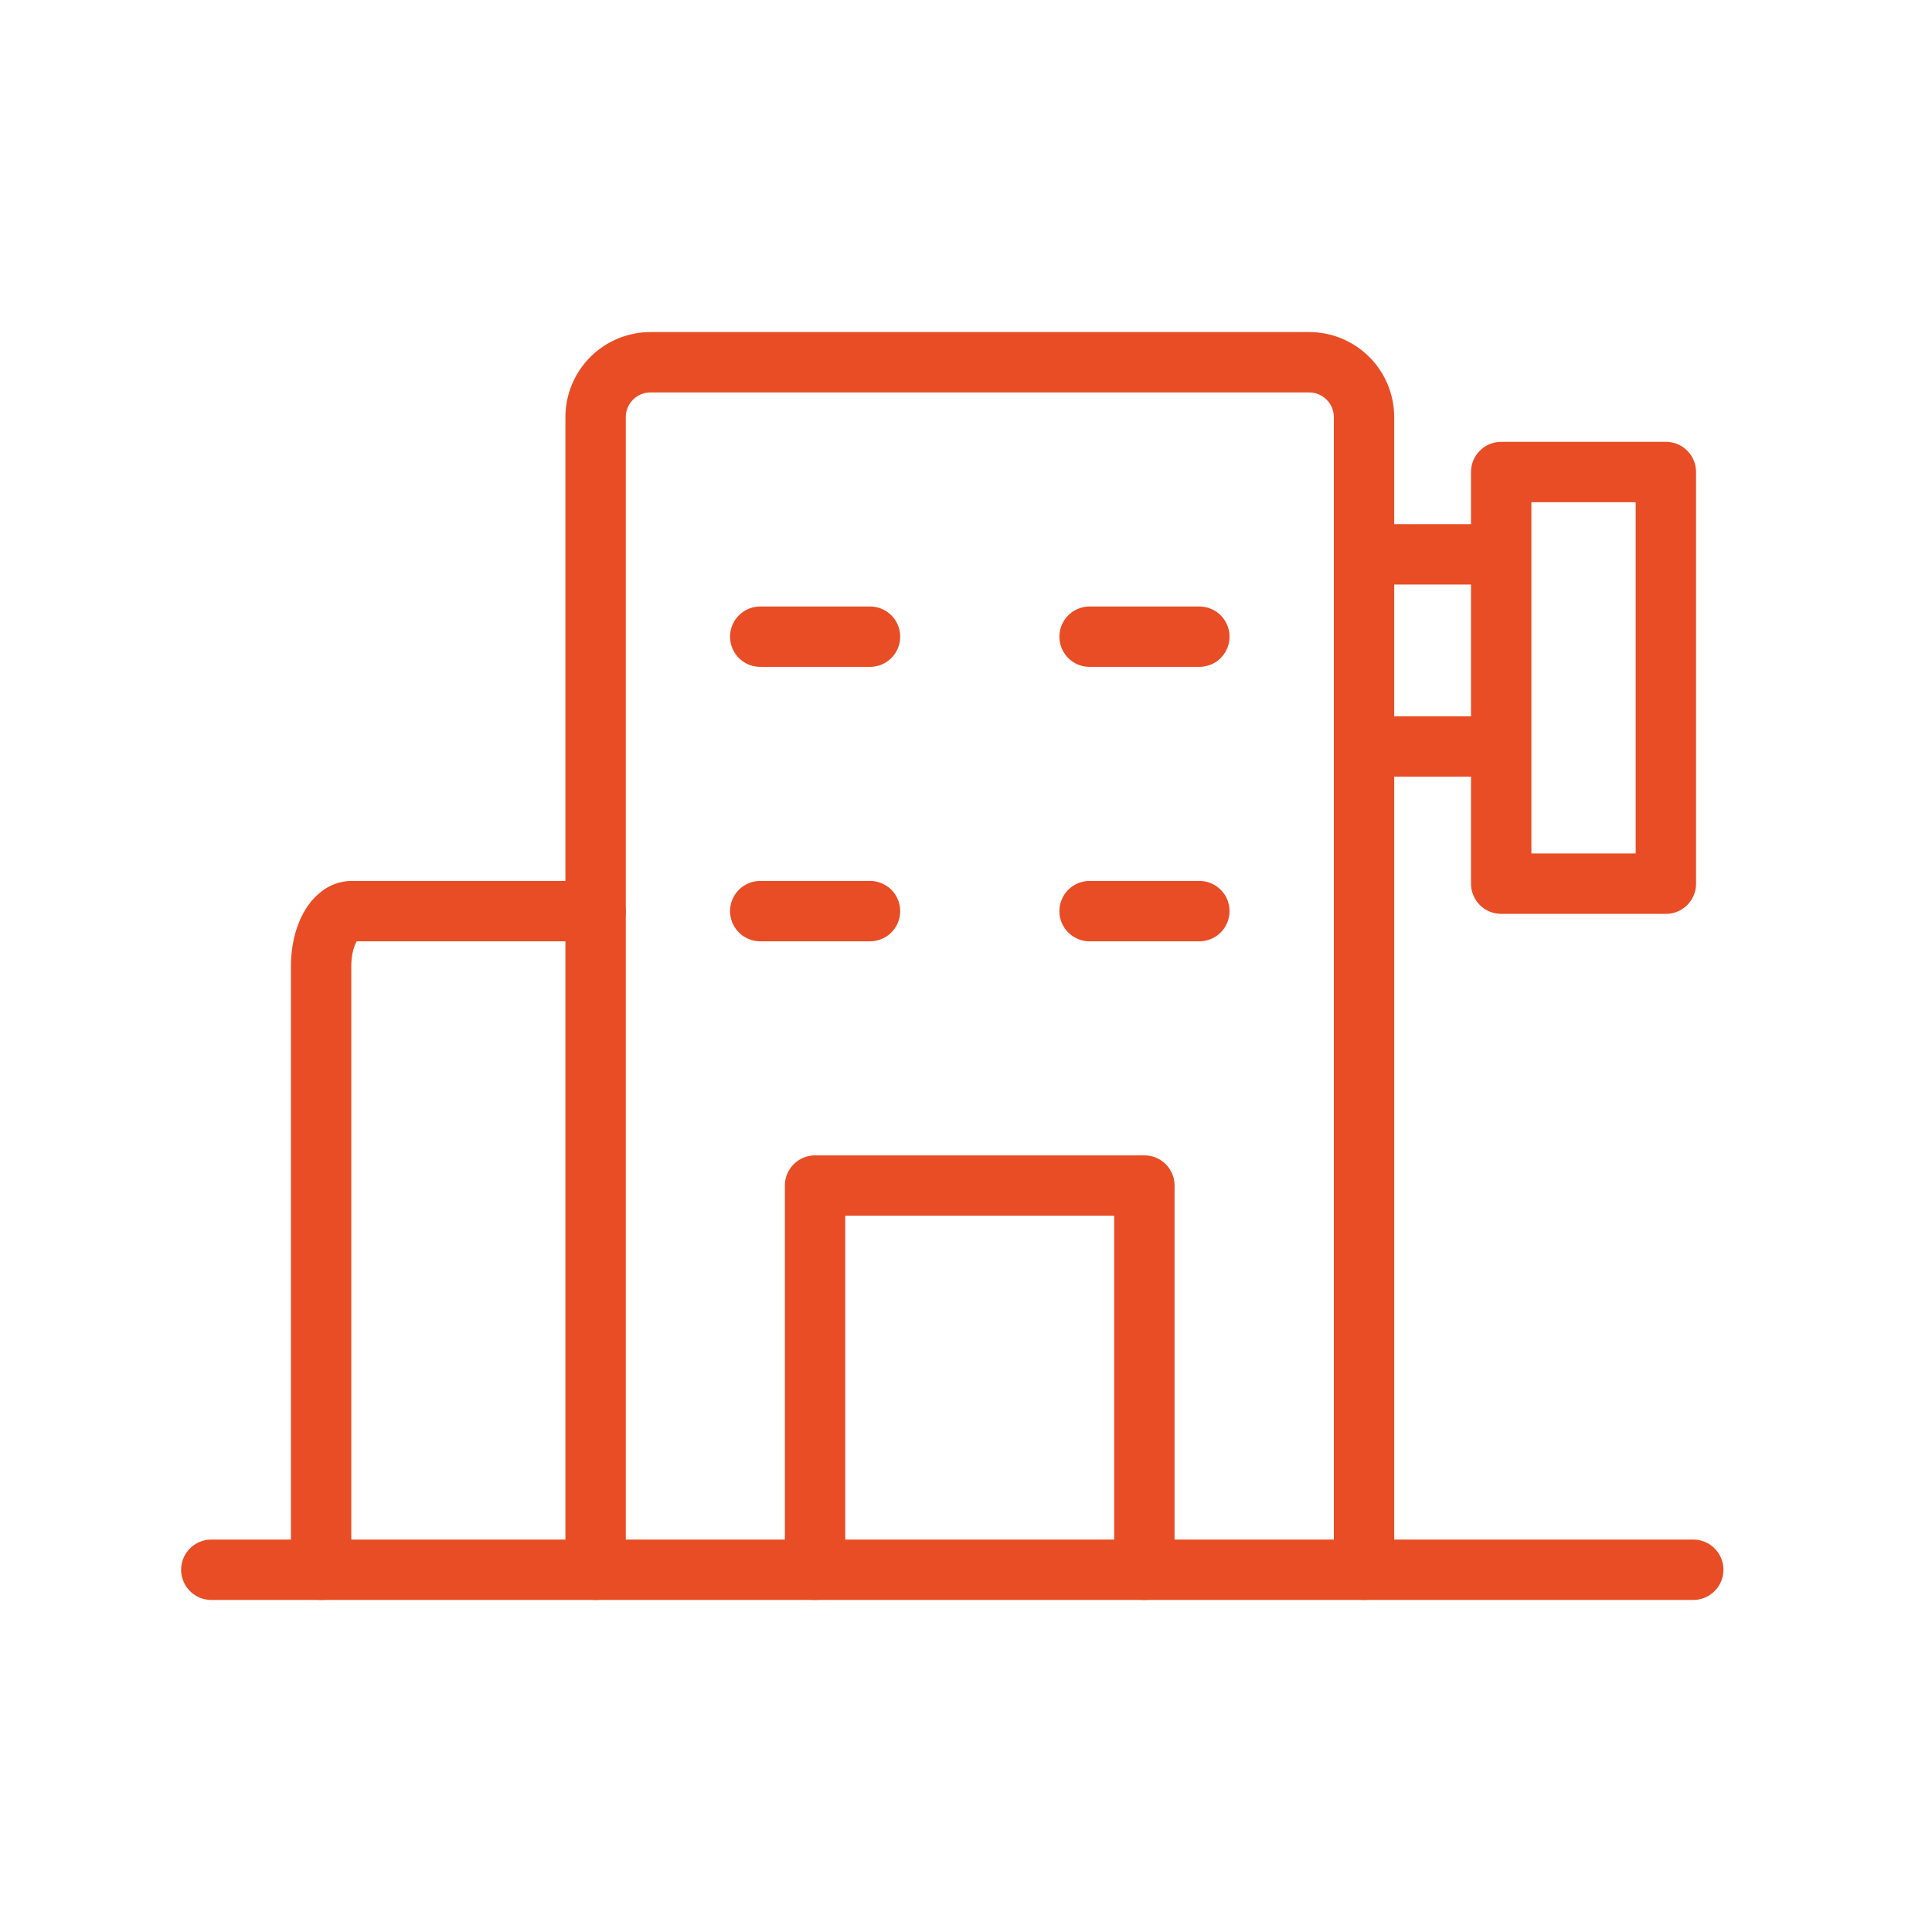
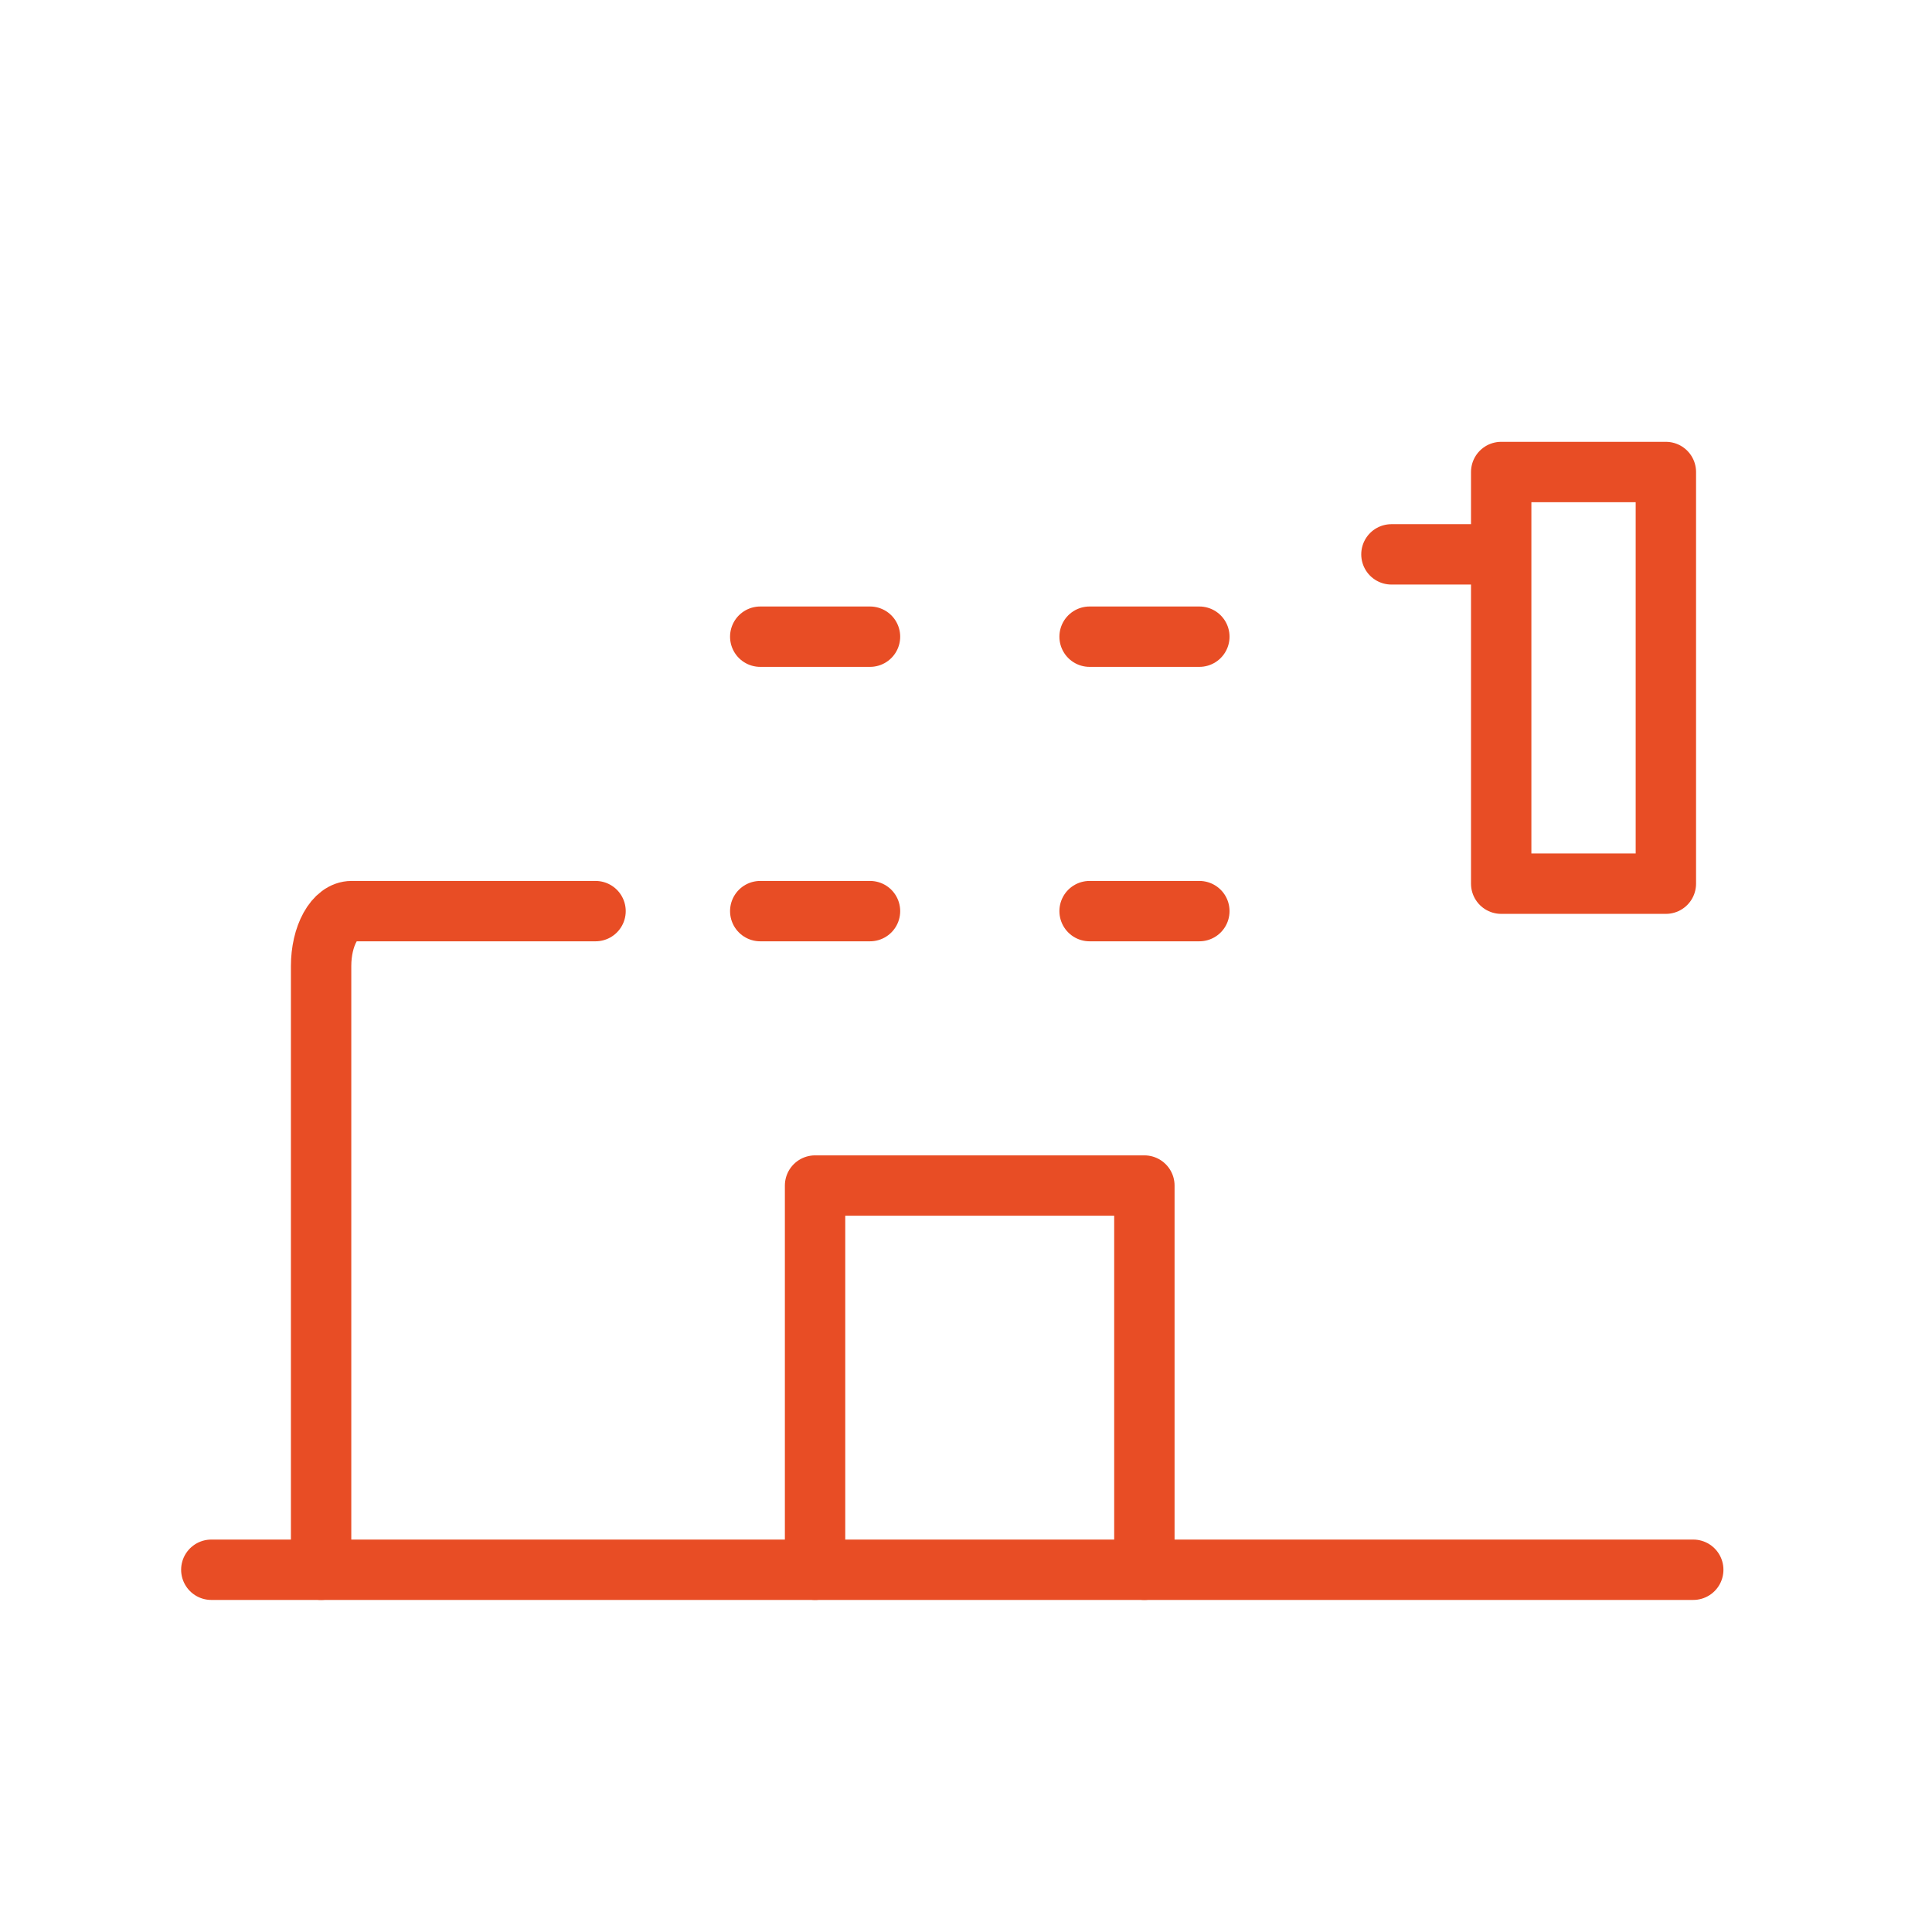
<svg xmlns="http://www.w3.org/2000/svg" width="64" height="64" viewBox="0 0 64 64" fill="none">
  <g clip-path="url(#clip0_352_560)">
    <mask id="mask0_352_560" style="mask-type:luminance" maskUnits="userSpaceOnUse" x="0" y="0" width="64" height="64">
      <path d="M0 0H64V64H0V0Z" fill="white" />
    </mask>
    <g mask="url(#mask0_352_560)">
      <path d="M56.091 52H7" stroke="#E84D25" stroke-width="2" stroke-linecap="round" stroke-linejoin="round" />
-       <path d="M45.185 52V13.818C45.185 13.336 44.993 12.873 44.653 12.533C44.312 12.191 43.849 12 43.367 12H21.549C21.067 12 20.604 12.191 20.263 12.533C19.922 12.873 19.73 13.336 19.73 13.818V52" stroke="#E84D25" stroke-width="2" stroke-linecap="round" stroke-linejoin="round" />
      <path d="M39.73 21.091H36.094" stroke="#E84D25" stroke-width="2" stroke-linecap="round" stroke-linejoin="round" />
      <path d="M28.82 21.091H25.184" stroke="#E84D25" stroke-width="2" stroke-linecap="round" stroke-linejoin="round" />
      <path d="M39.73 30.182H36.094" stroke="#E84D25" stroke-width="2" stroke-linecap="round" stroke-linejoin="round" />
      <path d="M28.82 30.182H25.184" stroke="#E84D25" stroke-width="2" stroke-linecap="round" stroke-linejoin="round" />
      <path d="M19.728 30.182H11.647C11.379 30.182 11.122 30.373 10.933 30.714C10.743 31.055 10.637 31.518 10.637 32V52" stroke="#E84D25" stroke-width="2" stroke-linecap="round" stroke-linejoin="round" />
      <path d="M27 52V39.273H37.909V52" stroke="#E84D25" stroke-width="2" stroke-linecap="round" stroke-linejoin="round" />
      <path d="M49.729 15.636H55.184V29.273H49.729V15.636Z" stroke="#E84D25" stroke-width="2" stroke-linecap="round" stroke-linejoin="round" />
      <path d="M48.82 18.364H46.093" stroke="#E84D25" stroke-width="2" stroke-linecap="round" stroke-linejoin="round" />
-       <path d="M48.82 24.727H46.093" stroke="#E84D25" stroke-width="2" stroke-linecap="round" stroke-linejoin="round" />
    </g>
  </g>
  <defs>
    <clipPath id="clip0_352_560">
      <rect width="64" height="64" fill="white" />
    </clipPath>
  </defs>
</svg>